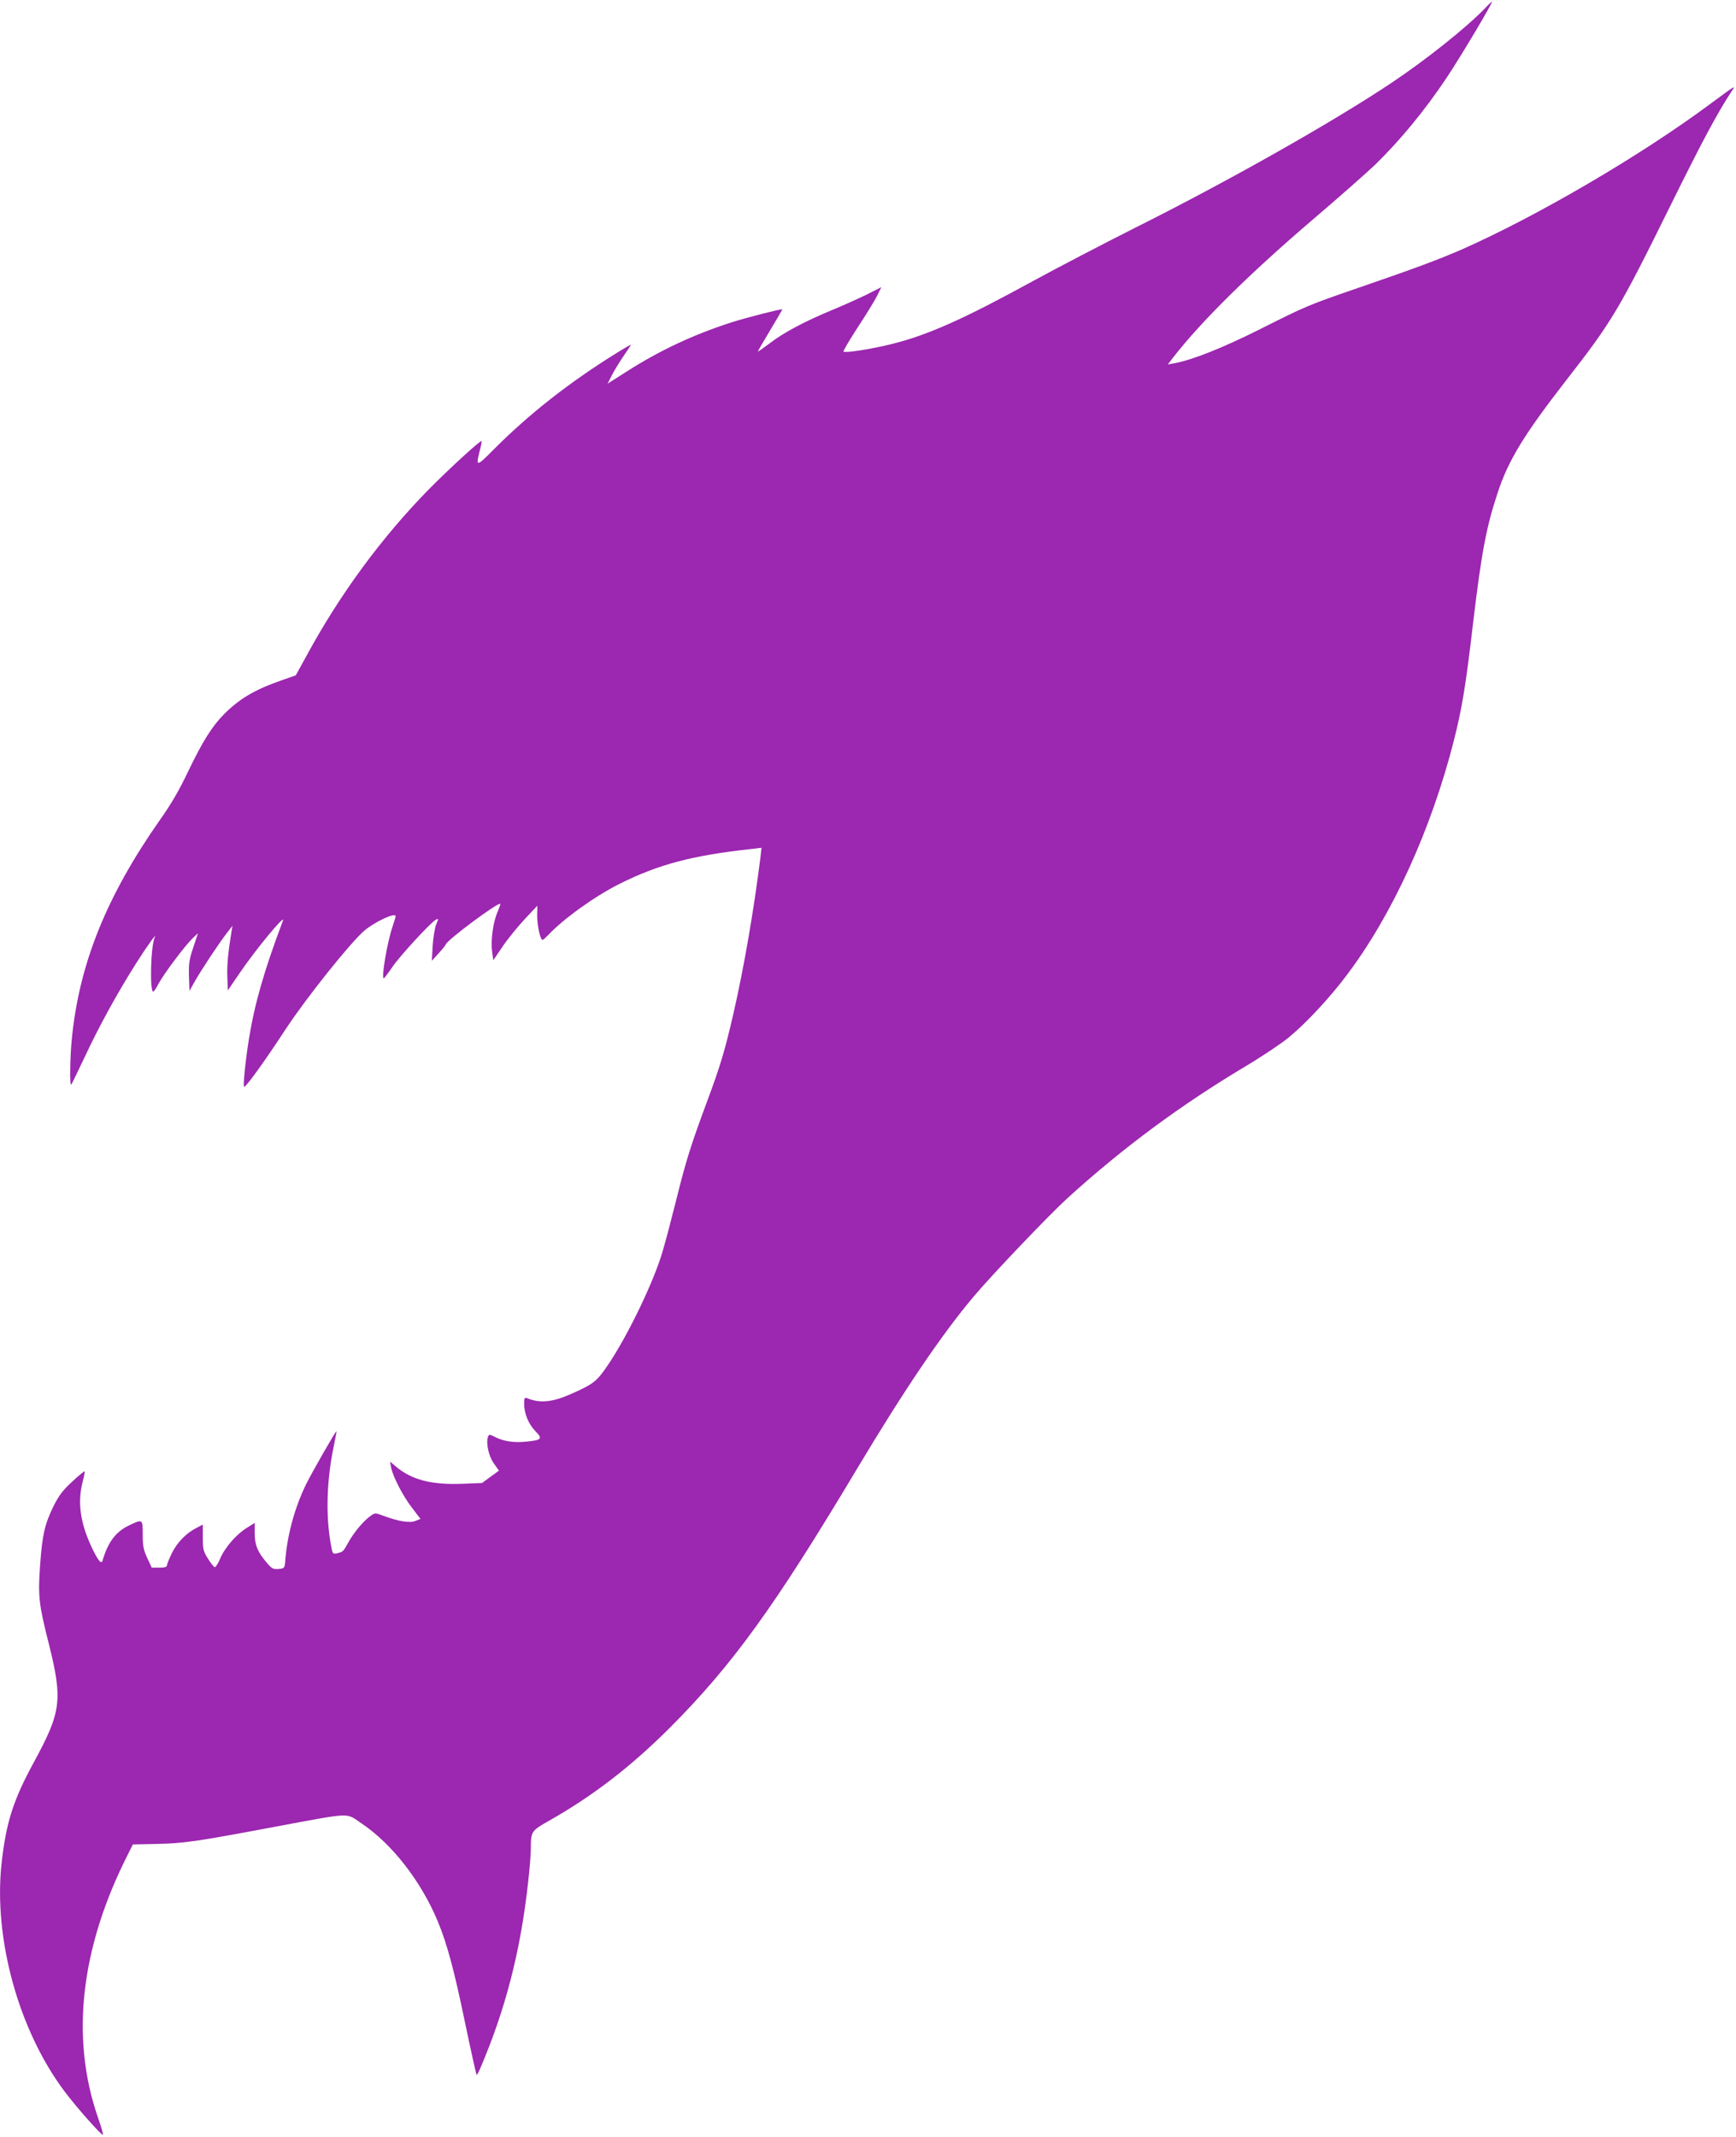
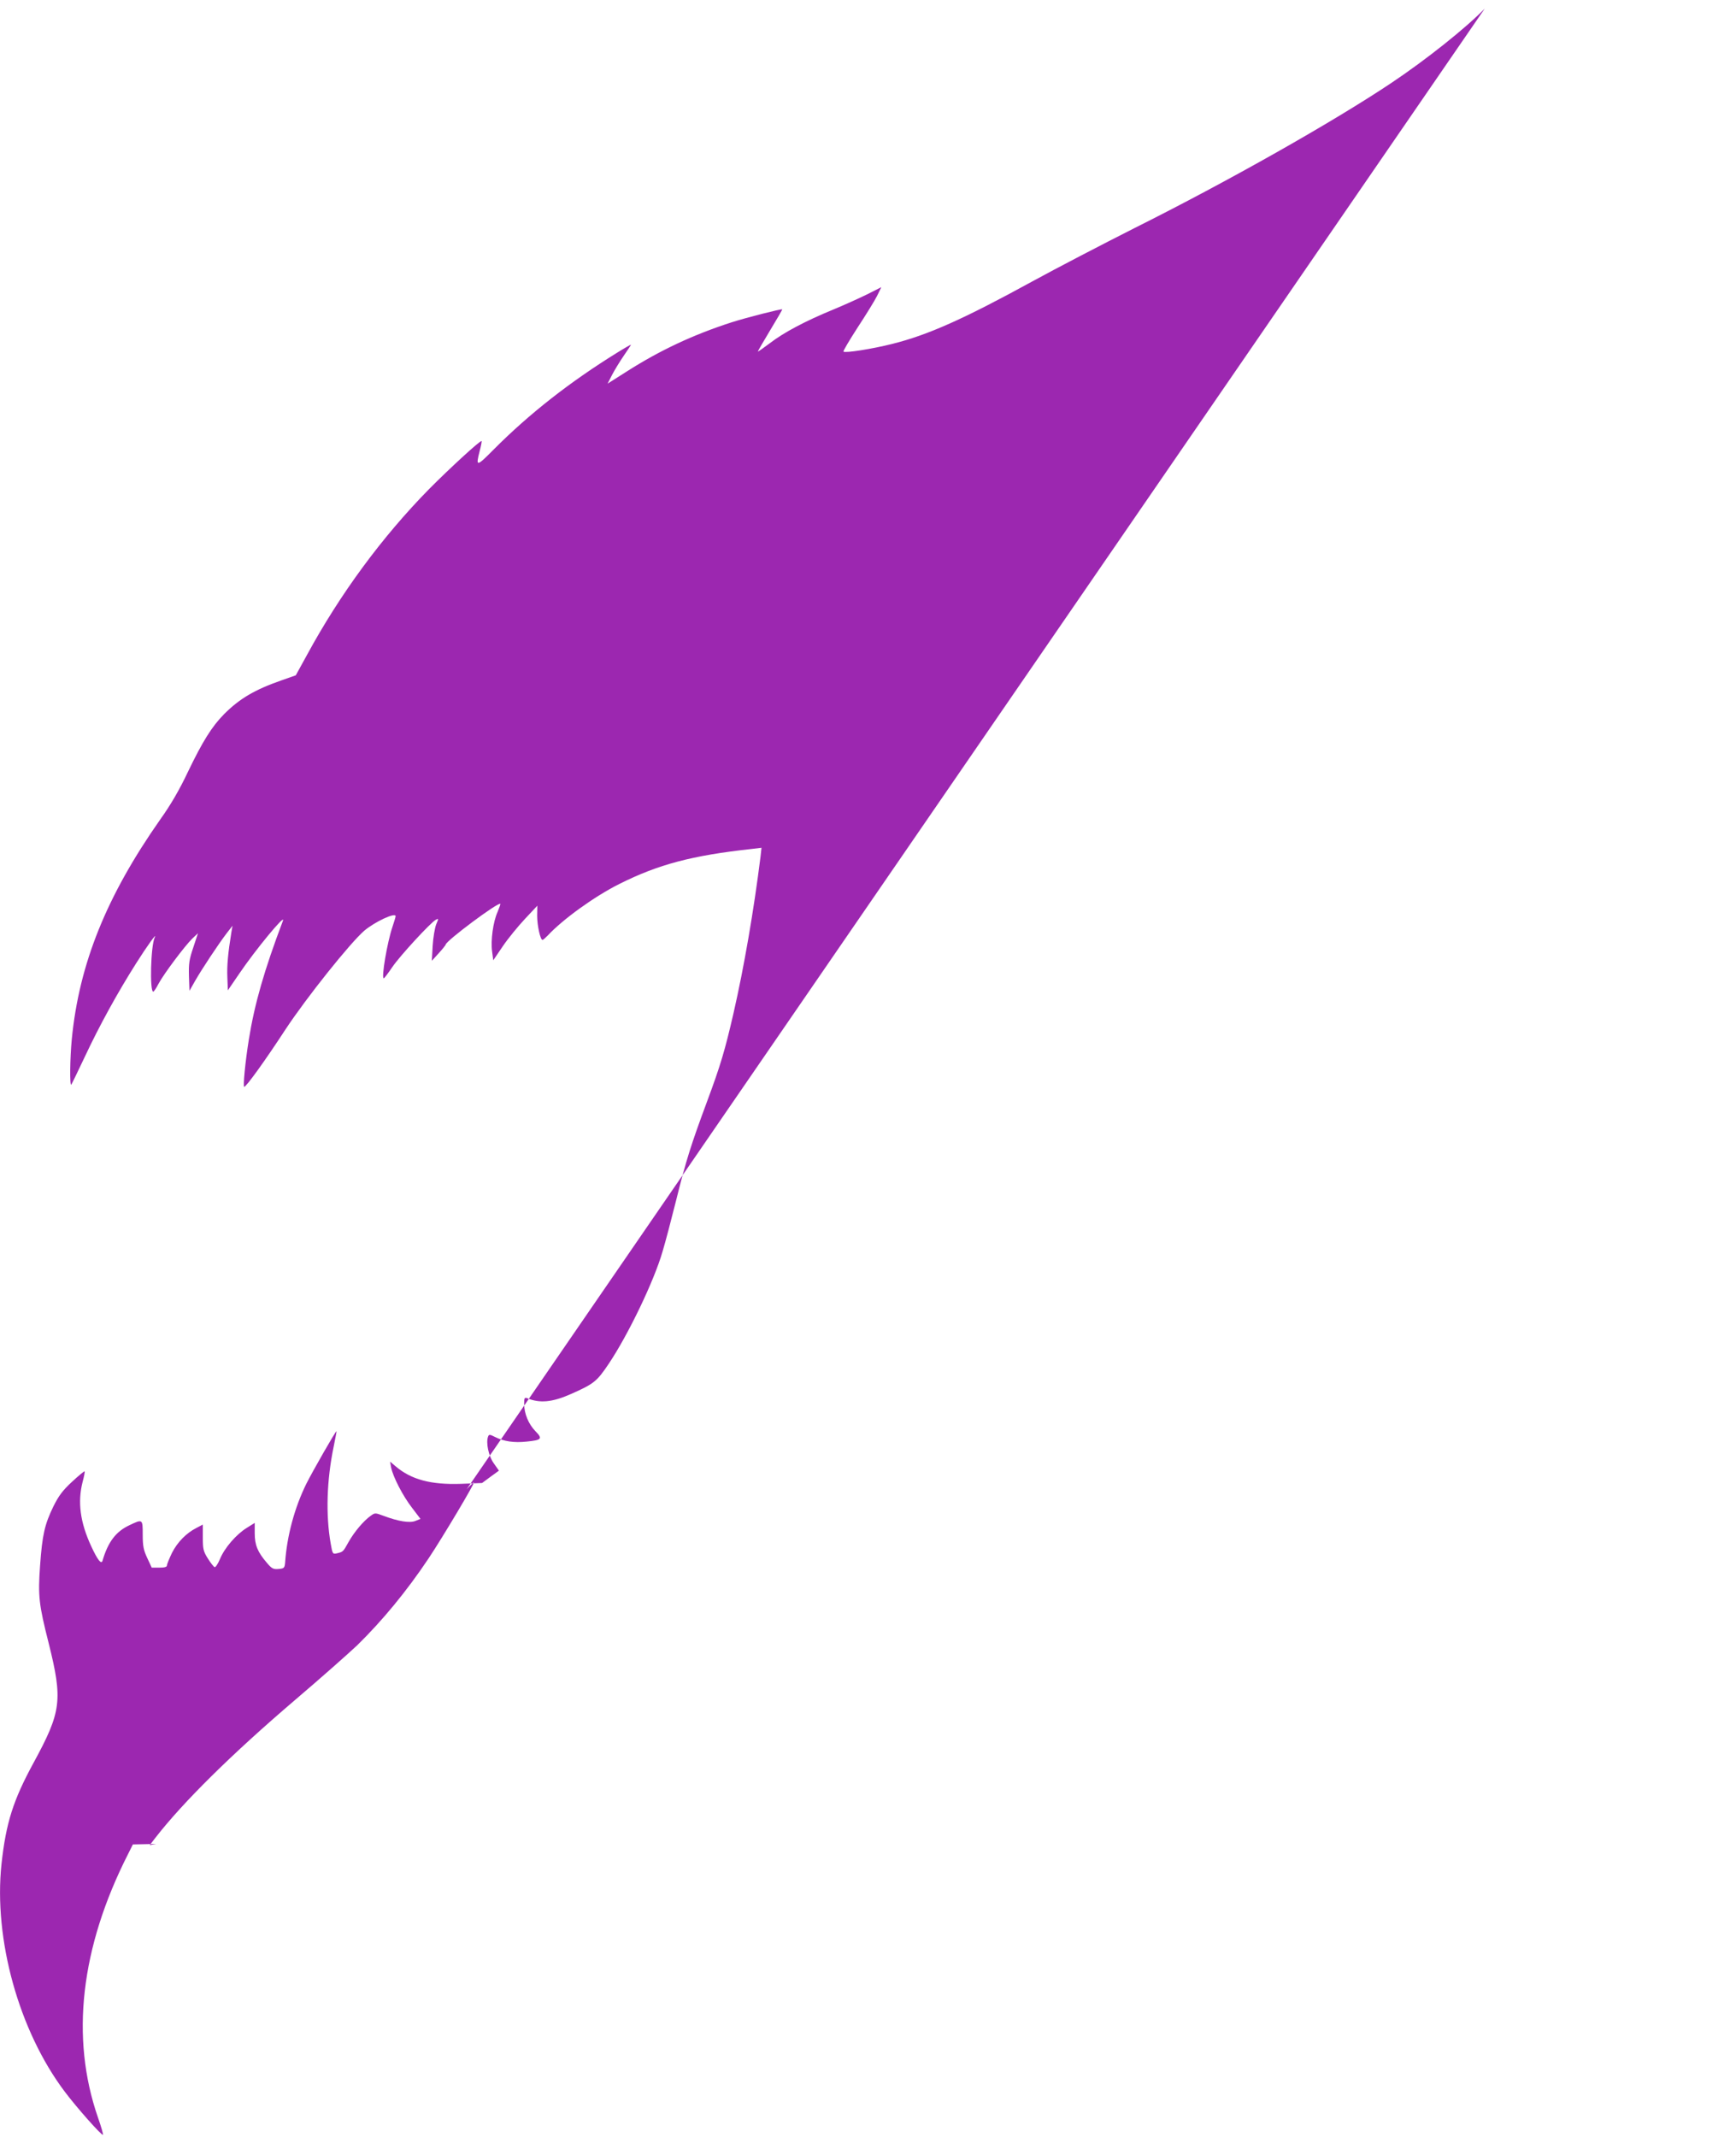
<svg xmlns="http://www.w3.org/2000/svg" version="1.0" width="1040pt" height="1280pt" viewBox="0 0 1040 1280" preserveAspectRatio="xMidYMid meet">
  <g transform="translate(0,1280) scale(0.1,-0.1)" fill="#9c27b0" stroke="none">
-     <path d="M8895 12749 c-112 -116 -352 -307 -560 -446 -347 -232 -974 -587 -1540 -870 -192 -97 -469 -241 -615 -321 -407 -223 -622 -319 -835 -372 -119 -30 -282 -56 -292 -46 -3 3 35 67 84 143 50 76 103 162 117 190 l26 53 -87 -44 c-49 -24 -140 -65 -203 -91 -163 -67 -294 -136 -377 -200 -40 -30 -73 -53 -73 -51 0 3 33 60 74 128 41 68 74 124 72 125 -4 4 -210 -48 -301 -77 -230 -74 -431 -168 -630 -295 l-115 -73 26 51 c15 29 46 80 70 115 24 35 44 65 44 67 0 2 -37 -19 -82 -47 -283 -175 -527 -366 -741 -581 -103 -104 -108 -105 -83 -7 8 30 13 56 11 58 -6 7 -191 -163 -314 -287 -282 -287 -534 -629 -733 -996 l-66 -120 -88 -31 c-157 -55 -248 -108 -341 -201 -74 -75 -129 -163 -218 -348 -49 -104 -103 -197 -164 -282 -323 -460 -487 -866 -531 -1318 -11 -114 -13 -282 -3 -272 3 4 40 80 82 169 87 186 197 385 306 557 63 100 129 192 112 156 -24 -49 -31 -325 -9 -325 4 0 18 21 32 48 31 58 156 225 202 270 l34 32 -28 -85 c-25 -73 -28 -98 -26 -173 l3 -87 34 60 c40 70 140 221 189 285 l35 45 -7 -40 c-20 -124 -27 -198 -24 -269 l3 -78 67 98 c98 145 281 366 263 319 -112 -296 -170 -498 -204 -710 -22 -136 -36 -285 -28 -285 12 0 126 158 248 345 127 192 385 515 471 590 64 54 188 112 188 87 0 -5 -9 -34 -19 -64 -31 -91 -68 -308 -52 -308 3 0 26 30 51 67 46 68 229 266 261 284 17 9 17 7 2 -28 -8 -21 -18 -78 -21 -128 l-5 -90 41 45 c23 25 41 48 42 52 1 22 315 256 327 244 2 -2 -6 -23 -16 -48 -27 -59 -42 -171 -33 -237 l7 -53 57 84 c31 46 91 119 132 163 l75 80 -1 -60 c0 -59 19 -145 32 -145 4 0 17 12 31 26 91 98 281 235 429 309 233 117 436 171 794 210 l58 7 -6 -54 c-40 -320 -98 -658 -162 -938 -51 -221 -77 -310 -159 -530 -96 -259 -125 -350 -185 -592 -28 -112 -64 -249 -81 -305 -50 -174 -204 -495 -321 -670 -73 -109 -90 -122 -230 -184 -111 -49 -185 -55 -260 -24 -15 6 -18 1 -18 -33 0 -59 26 -122 68 -165 44 -45 38 -53 -54 -62 -74 -8 -135 1 -187 27 -33 17 -38 17 -43 3 -14 -36 3 -117 34 -160 l31 -44 -51 -37 -50 -37 -127 -5 c-179 -6 -297 25 -391 105 l-33 28 6 -35 c12 -57 70 -170 125 -241 l51 -67 -30 -12 c-34 -14 -103 -3 -193 31 -48 18 -50 18 -76 -1 -42 -30 -97 -95 -131 -155 -34 -61 -33 -60 -70 -69 -26 -6 -27 -4 -38 59 -30 171 -24 378 18 580 10 50 18 91 17 92 -4 4 -143 -239 -181 -315 -70 -142 -116 -311 -127 -472 -3 -32 -6 -35 -39 -38 -32 -3 -41 2 -72 39 -54 63 -71 105 -71 175 l0 62 -48 -30 c-63 -39 -133 -120 -160 -186 -12 -29 -27 -51 -32 -49 -6 2 -24 25 -41 52 -27 43 -30 57 -30 126 l0 77 -38 -20 c-61 -31 -114 -85 -147 -150 -16 -34 -30 -67 -30 -75 0 -9 -14 -13 -46 -13 l-45 0 -27 58 c-22 47 -27 71 -27 139 0 95 0 95 -80 57 -81 -38 -128 -100 -161 -213 -7 -23 -29 4 -67 86 -67 144 -83 266 -52 387 9 33 14 61 12 63 -2 2 -36 -26 -76 -63 -56 -52 -79 -83 -111 -147 -53 -109 -67 -172 -80 -356 -13 -181 -7 -232 51 -461 86 -344 77 -412 -90 -719 -122 -224 -165 -359 -192 -606 -48 -451 104 -999 379 -1364 73 -97 222 -265 229 -258 2 3 -11 49 -30 103 -166 478 -105 1017 180 1578 l29 58 140 3 c162 3 239 14 701 101 479 89 432 87 526 24 186 -124 361 -350 461 -592 55 -133 98 -293 165 -618 34 -162 64 -296 66 -298 2 -2 11 13 20 34 153 356 244 708 289 1121 9 78 16 167 16 196 0 106 3 111 104 168 267 151 492 324 727 558 377 378 628 725 1119 1546 287 480 514 815 704 1040 114 135 455 492 564 591 332 301 675 555 1067 789 99 59 215 137 257 172 104 86 242 234 343 368 274 361 509 874 645 1410 48 190 71 325 115 704 50 419 79 573 146 776 64 197 160 353 414 680 273 350 316 423 623 1045 190 385 283 558 367 685 25 36 23 35 -130 -78 -413 -307 -1035 -671 -1485 -870 -140 -61 -273 -111 -625 -232 -296 -102 -309 -107 -591 -249 -215 -108 -403 -183 -509 -202 l-39 -7 34 44 c167 215 459 503 835 824 154 131 322 280 374 329 150 147 295 322 428 521 86 129 280 455 271 455 -2 0 -22 -18 -43 -41z" />
+     <path d="M8895 12749 c-112 -116 -352 -307 -560 -446 -347 -232 -974 -587 -1540 -870 -192 -97 -469 -241 -615 -321 -407 -223 -622 -319 -835 -372 -119 -30 -282 -56 -292 -46 -3 3 35 67 84 143 50 76 103 162 117 190 l26 53 -87 -44 c-49 -24 -140 -65 -203 -91 -163 -67 -294 -136 -377 -200 -40 -30 -73 -53 -73 -51 0 3 33 60 74 128 41 68 74 124 72 125 -4 4 -210 -48 -301 -77 -230 -74 -431 -168 -630 -295 l-115 -73 26 51 c15 29 46 80 70 115 24 35 44 65 44 67 0 2 -37 -19 -82 -47 -283 -175 -527 -366 -741 -581 -103 -104 -108 -105 -83 -7 8 30 13 56 11 58 -6 7 -191 -163 -314 -287 -282 -287 -534 -629 -733 -996 l-66 -120 -88 -31 c-157 -55 -248 -108 -341 -201 -74 -75 -129 -163 -218 -348 -49 -104 -103 -197 -164 -282 -323 -460 -487 -866 -531 -1318 -11 -114 -13 -282 -3 -272 3 4 40 80 82 169 87 186 197 385 306 557 63 100 129 192 112 156 -24 -49 -31 -325 -9 -325 4 0 18 21 32 48 31 58 156 225 202 270 l34 32 -28 -85 c-25 -73 -28 -98 -26 -173 l3 -87 34 60 c40 70 140 221 189 285 l35 45 -7 -40 c-20 -124 -27 -198 -24 -269 l3 -78 67 98 c98 145 281 366 263 319 -112 -296 -170 -498 -204 -710 -22 -136 -36 -285 -28 -285 12 0 126 158 248 345 127 192 385 515 471 590 64 54 188 112 188 87 0 -5 -9 -34 -19 -64 -31 -91 -68 -308 -52 -308 3 0 26 30 51 67 46 68 229 266 261 284 17 9 17 7 2 -28 -8 -21 -18 -78 -21 -128 l-5 -90 41 45 c23 25 41 48 42 52 1 22 315 256 327 244 2 -2 -6 -23 -16 -48 -27 -59 -42 -171 -33 -237 l7 -53 57 84 c31 46 91 119 132 163 l75 80 -1 -60 c0 -59 19 -145 32 -145 4 0 17 12 31 26 91 98 281 235 429 309 233 117 436 171 794 210 l58 7 -6 -54 c-40 -320 -98 -658 -162 -938 -51 -221 -77 -310 -159 -530 -96 -259 -125 -350 -185 -592 -28 -112 -64 -249 -81 -305 -50 -174 -204 -495 -321 -670 -73 -109 -90 -122 -230 -184 -111 -49 -185 -55 -260 -24 -15 6 -18 1 -18 -33 0 -59 26 -122 68 -165 44 -45 38 -53 -54 -62 -74 -8 -135 1 -187 27 -33 17 -38 17 -43 3 -14 -36 3 -117 34 -160 l31 -44 -51 -37 -50 -37 -127 -5 c-179 -6 -297 25 -391 105 l-33 28 6 -35 c12 -57 70 -170 125 -241 l51 -67 -30 -12 c-34 -14 -103 -3 -193 31 -48 18 -50 18 -76 -1 -42 -30 -97 -95 -131 -155 -34 -61 -33 -60 -70 -69 -26 -6 -27 -4 -38 59 -30 171 -24 378 18 580 10 50 18 91 17 92 -4 4 -143 -239 -181 -315 -70 -142 -116 -311 -127 -472 -3 -32 -6 -35 -39 -38 -32 -3 -41 2 -72 39 -54 63 -71 105 -71 175 l0 62 -48 -30 c-63 -39 -133 -120 -160 -186 -12 -29 -27 -51 -32 -49 -6 2 -24 25 -41 52 -27 43 -30 57 -30 126 l0 77 -38 -20 c-61 -31 -114 -85 -147 -150 -16 -34 -30 -67 -30 -75 0 -9 -14 -13 -46 -13 l-45 0 -27 58 c-22 47 -27 71 -27 139 0 95 0 95 -80 57 -81 -38 -128 -100 -161 -213 -7 -23 -29 4 -67 86 -67 144 -83 266 -52 387 9 33 14 61 12 63 -2 2 -36 -26 -76 -63 -56 -52 -79 -83 -111 -147 -53 -109 -67 -172 -80 -356 -13 -181 -7 -232 51 -461 86 -344 77 -412 -90 -719 -122 -224 -165 -359 -192 -606 -48 -451 104 -999 379 -1364 73 -97 222 -265 229 -258 2 3 -11 49 -30 103 -166 478 -105 1017 180 1578 l29 58 140 3 l-39 -7 34 44 c167 215 459 503 835 824 154 131 322 280 374 329 150 147 295 322 428 521 86 129 280 455 271 455 -2 0 -22 -18 -43 -41z" />
  </g>
</svg>